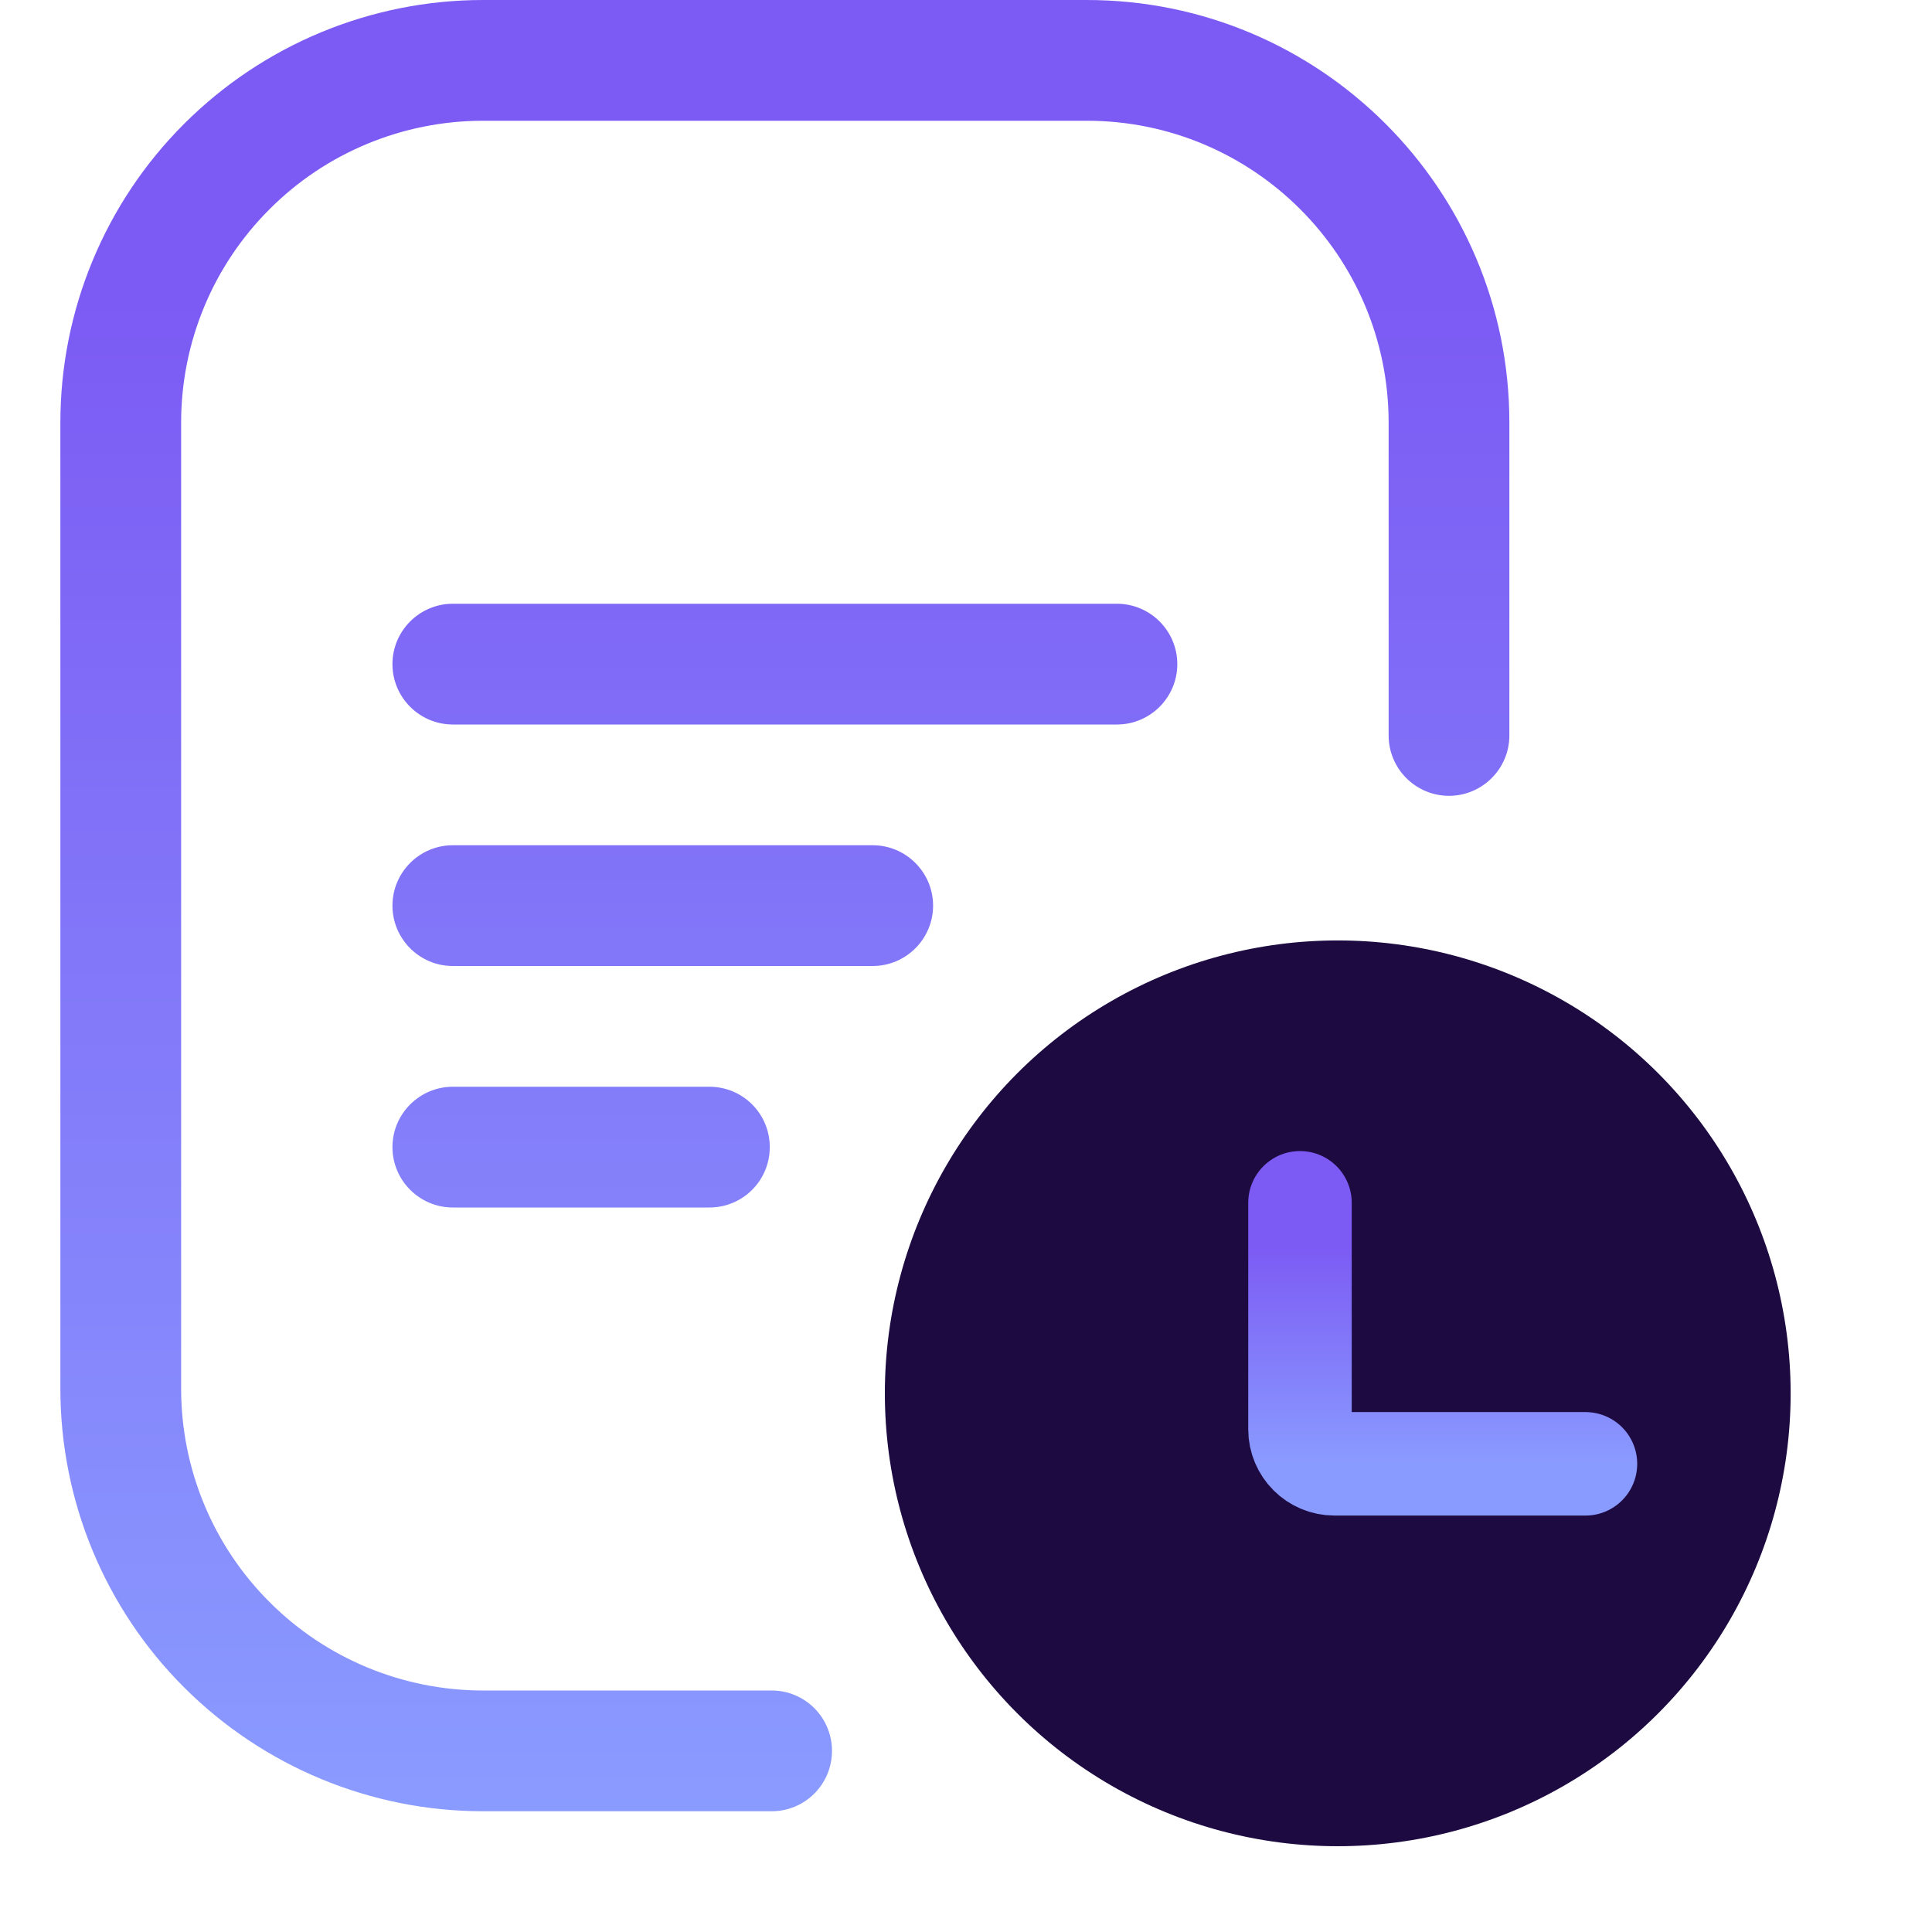
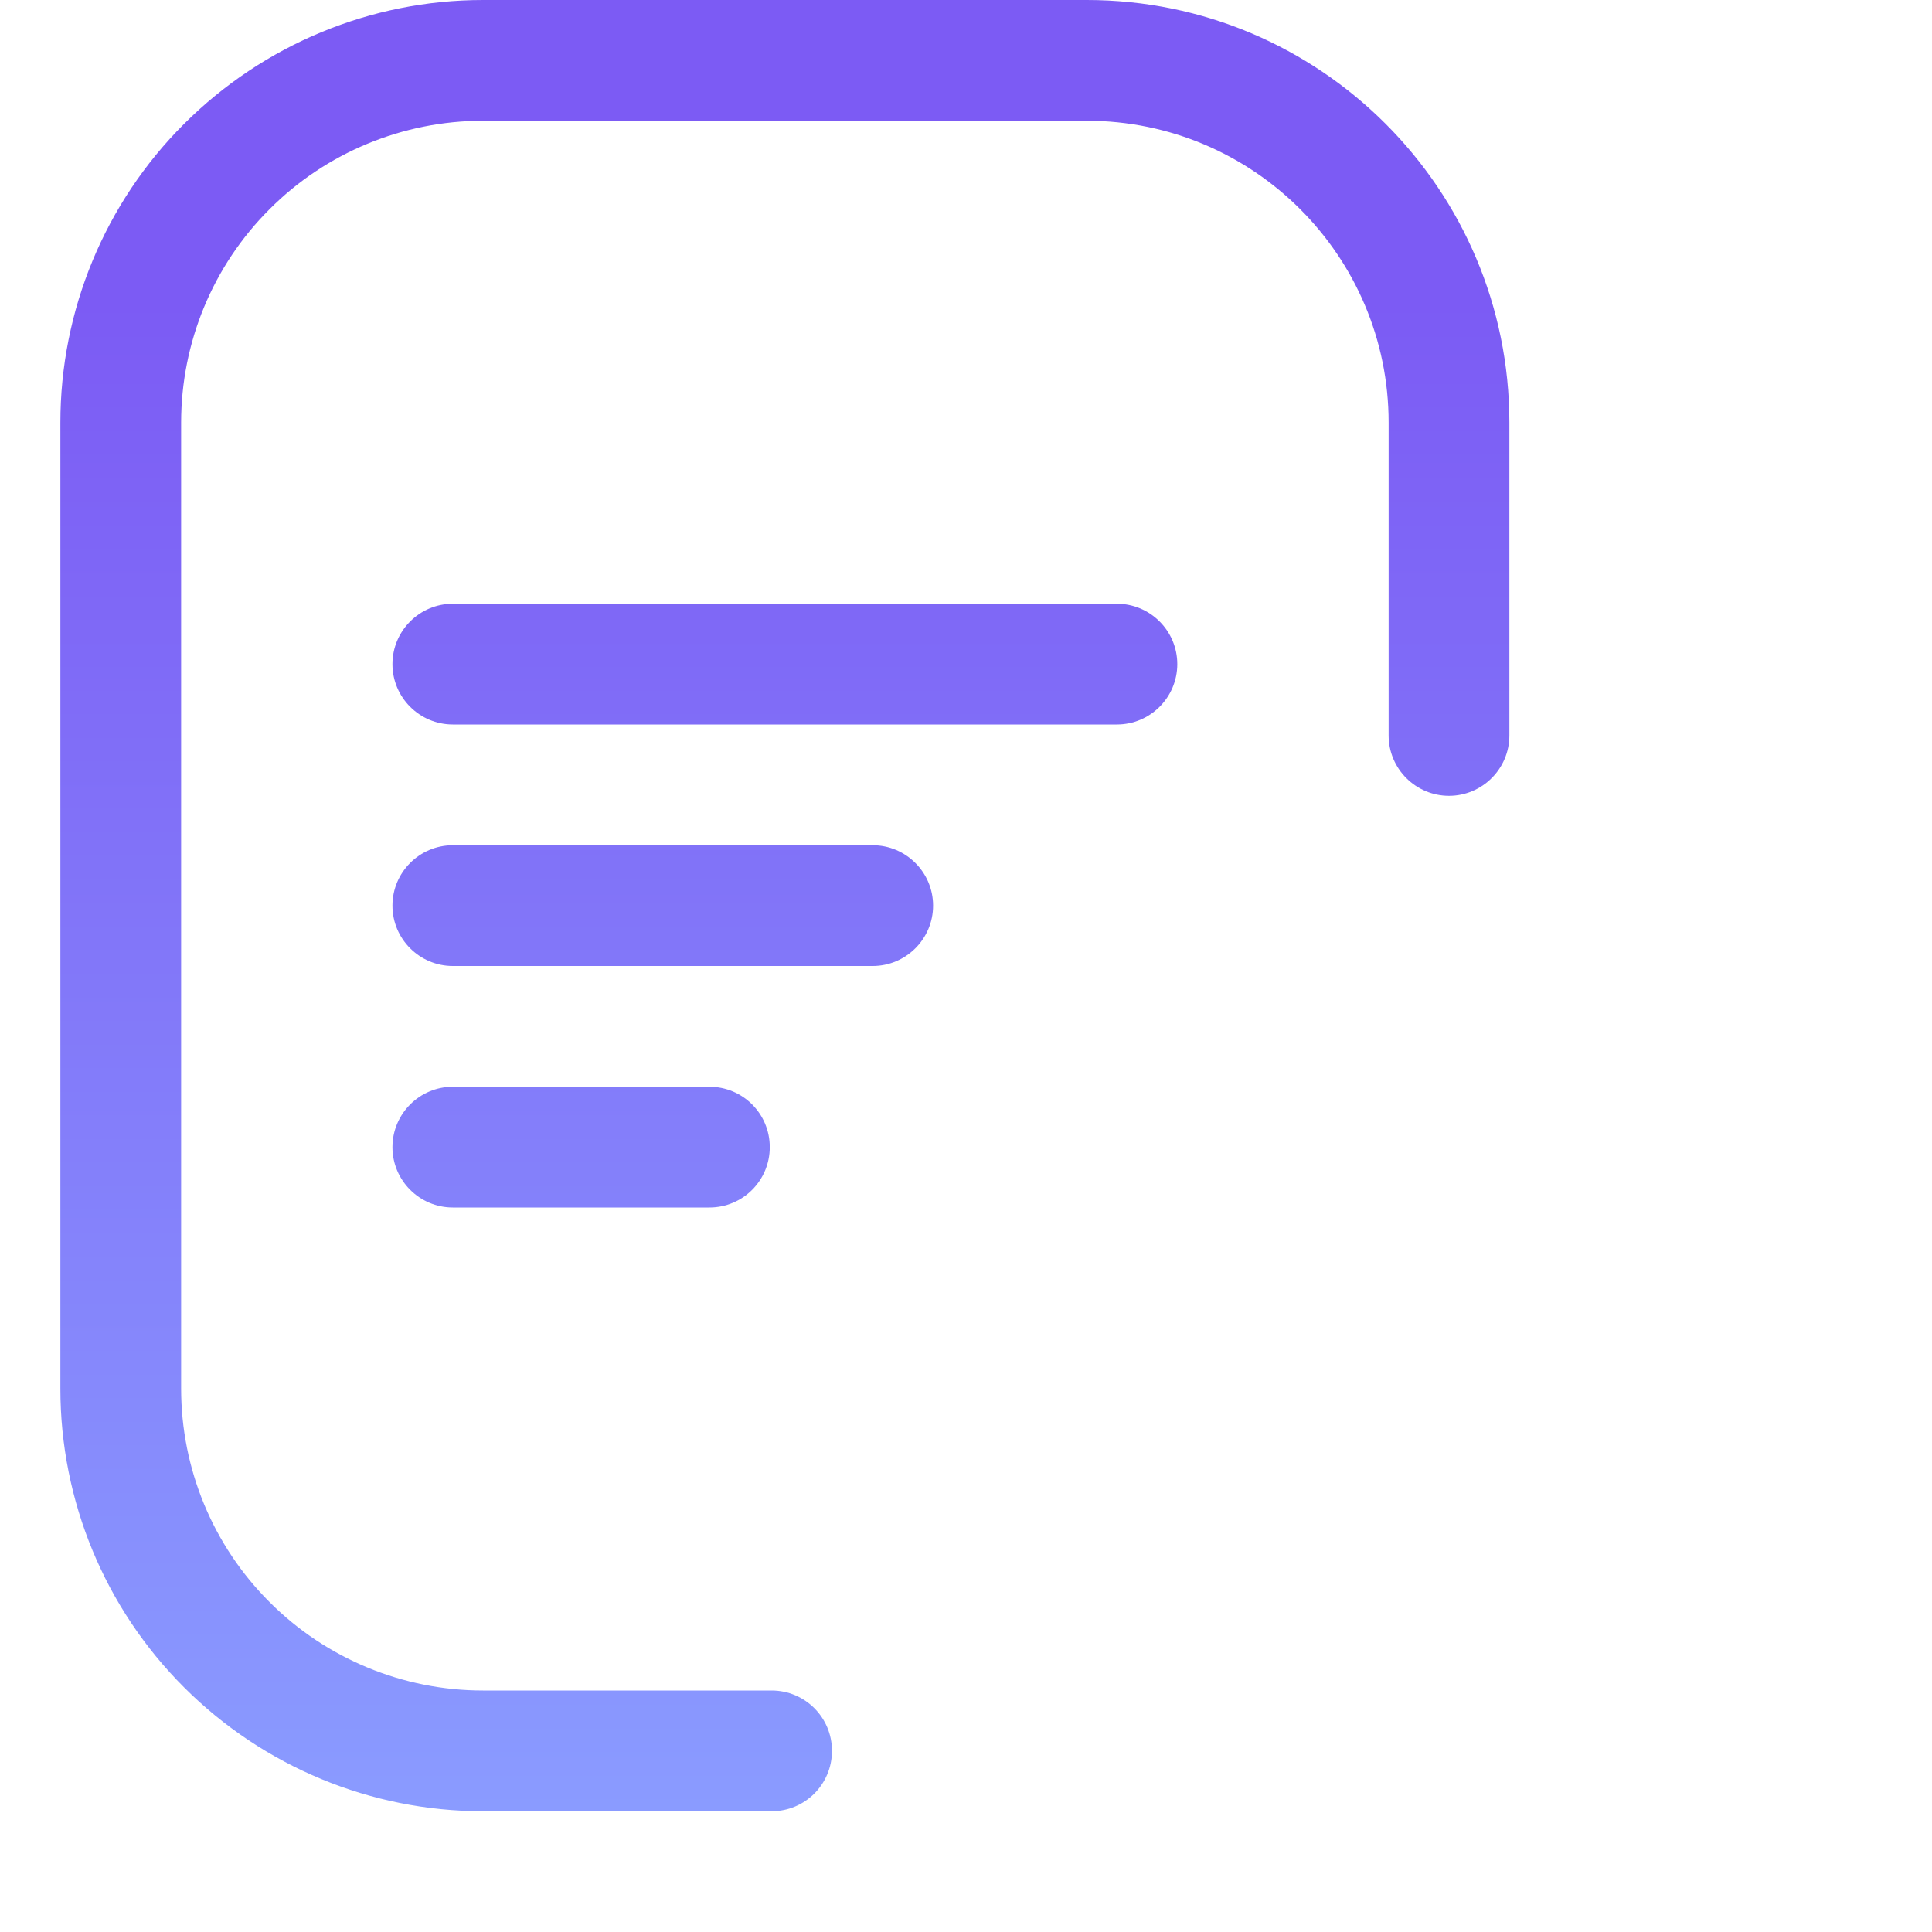
<svg xmlns="http://www.w3.org/2000/svg" width="60" height="60" viewBox="0 0 60 60" fill="none">
  <path fill-rule="evenodd" clip-rule="evenodd" d="M46.875 22.84V13.125C46.875 5.876 40.997 0 33.75 0C27.919 0 20.831 0 15 0C11.522 0 8.184 1.383 5.719 3.845C3.253 6.306 1.875 9.644 1.875 13.125V43.125C1.875 46.606 3.253 49.944 5.719 52.405C8.184 54.867 11.522 56.25 15 56.25H23.963C25.003 56.25 25.838 55.41 25.838 54.375C25.838 53.34 25.003 52.5 23.963 52.5C23.963 52.5 19.641 52.5 15 52.5C12.516 52.5 10.125 51.512 8.372 49.754C6.609 47.996 5.625 45.611 5.625 43.125V13.125C5.625 10.639 6.609 8.254 8.372 6.496C10.125 4.738 12.516 3.75 15 3.75H33.75C38.925 3.75 43.125 7.947 43.125 13.125V22.84C43.125 23.875 43.969 24.715 45 24.715C46.031 24.715 46.875 23.875 46.875 22.84ZM14.062 37.5H22.031C23.072 37.5 23.906 36.66 23.906 35.625C23.906 34.59 23.072 33.75 22.031 33.75H14.062C13.031 33.75 12.188 34.59 12.188 35.625C12.188 36.66 13.031 37.5 14.062 37.5ZM14.062 30H27.103C28.134 30 28.978 29.16 28.978 28.125C28.978 27.09 28.134 26.25 27.103 26.25H14.062C13.031 26.25 12.188 27.09 12.188 28.125C12.188 29.16 13.031 30 14.062 30ZM14.062 22.5H34.688C35.719 22.5 36.562 21.66 36.562 20.625C36.562 19.59 35.719 18.75 34.688 18.75H14.062C13.031 18.75 12.188 19.59 12.188 20.625C12.188 21.66 13.031 22.5 14.062 22.5Z" fill="url(#paint0_linear_282_1506)" />
-   <circle cx="41.545" cy="43.271" r="14.065" fill="#1C0A41" />
-   <path d="M40.372 37.354V44.388C40.372 44.98 40.852 45.46 41.444 45.46H49.238" stroke="url(#paint1_linear_282_1506)" stroke-width="3.214" stroke-linecap="round" />
  <defs>
    <linearGradient id="paint0_linear_282_1506" x1="24.375" y1="9.358" x2="24.375" y2="56.25" gradientUnits="userSpaceOnUse">
      <stop stop-color="#7C5BF4" />
      <stop offset="1" stop-color="#8A9BFF" />
    </linearGradient>
    <linearGradient id="paint1_linear_282_1506" x1="44.805" y1="38.703" x2="44.805" y2="45.46" gradientUnits="userSpaceOnUse">
      <stop stop-color="#7C5BF4" />
      <stop offset="1" stop-color="#8A9BFF" />
    </linearGradient>
  </defs>
</svg>